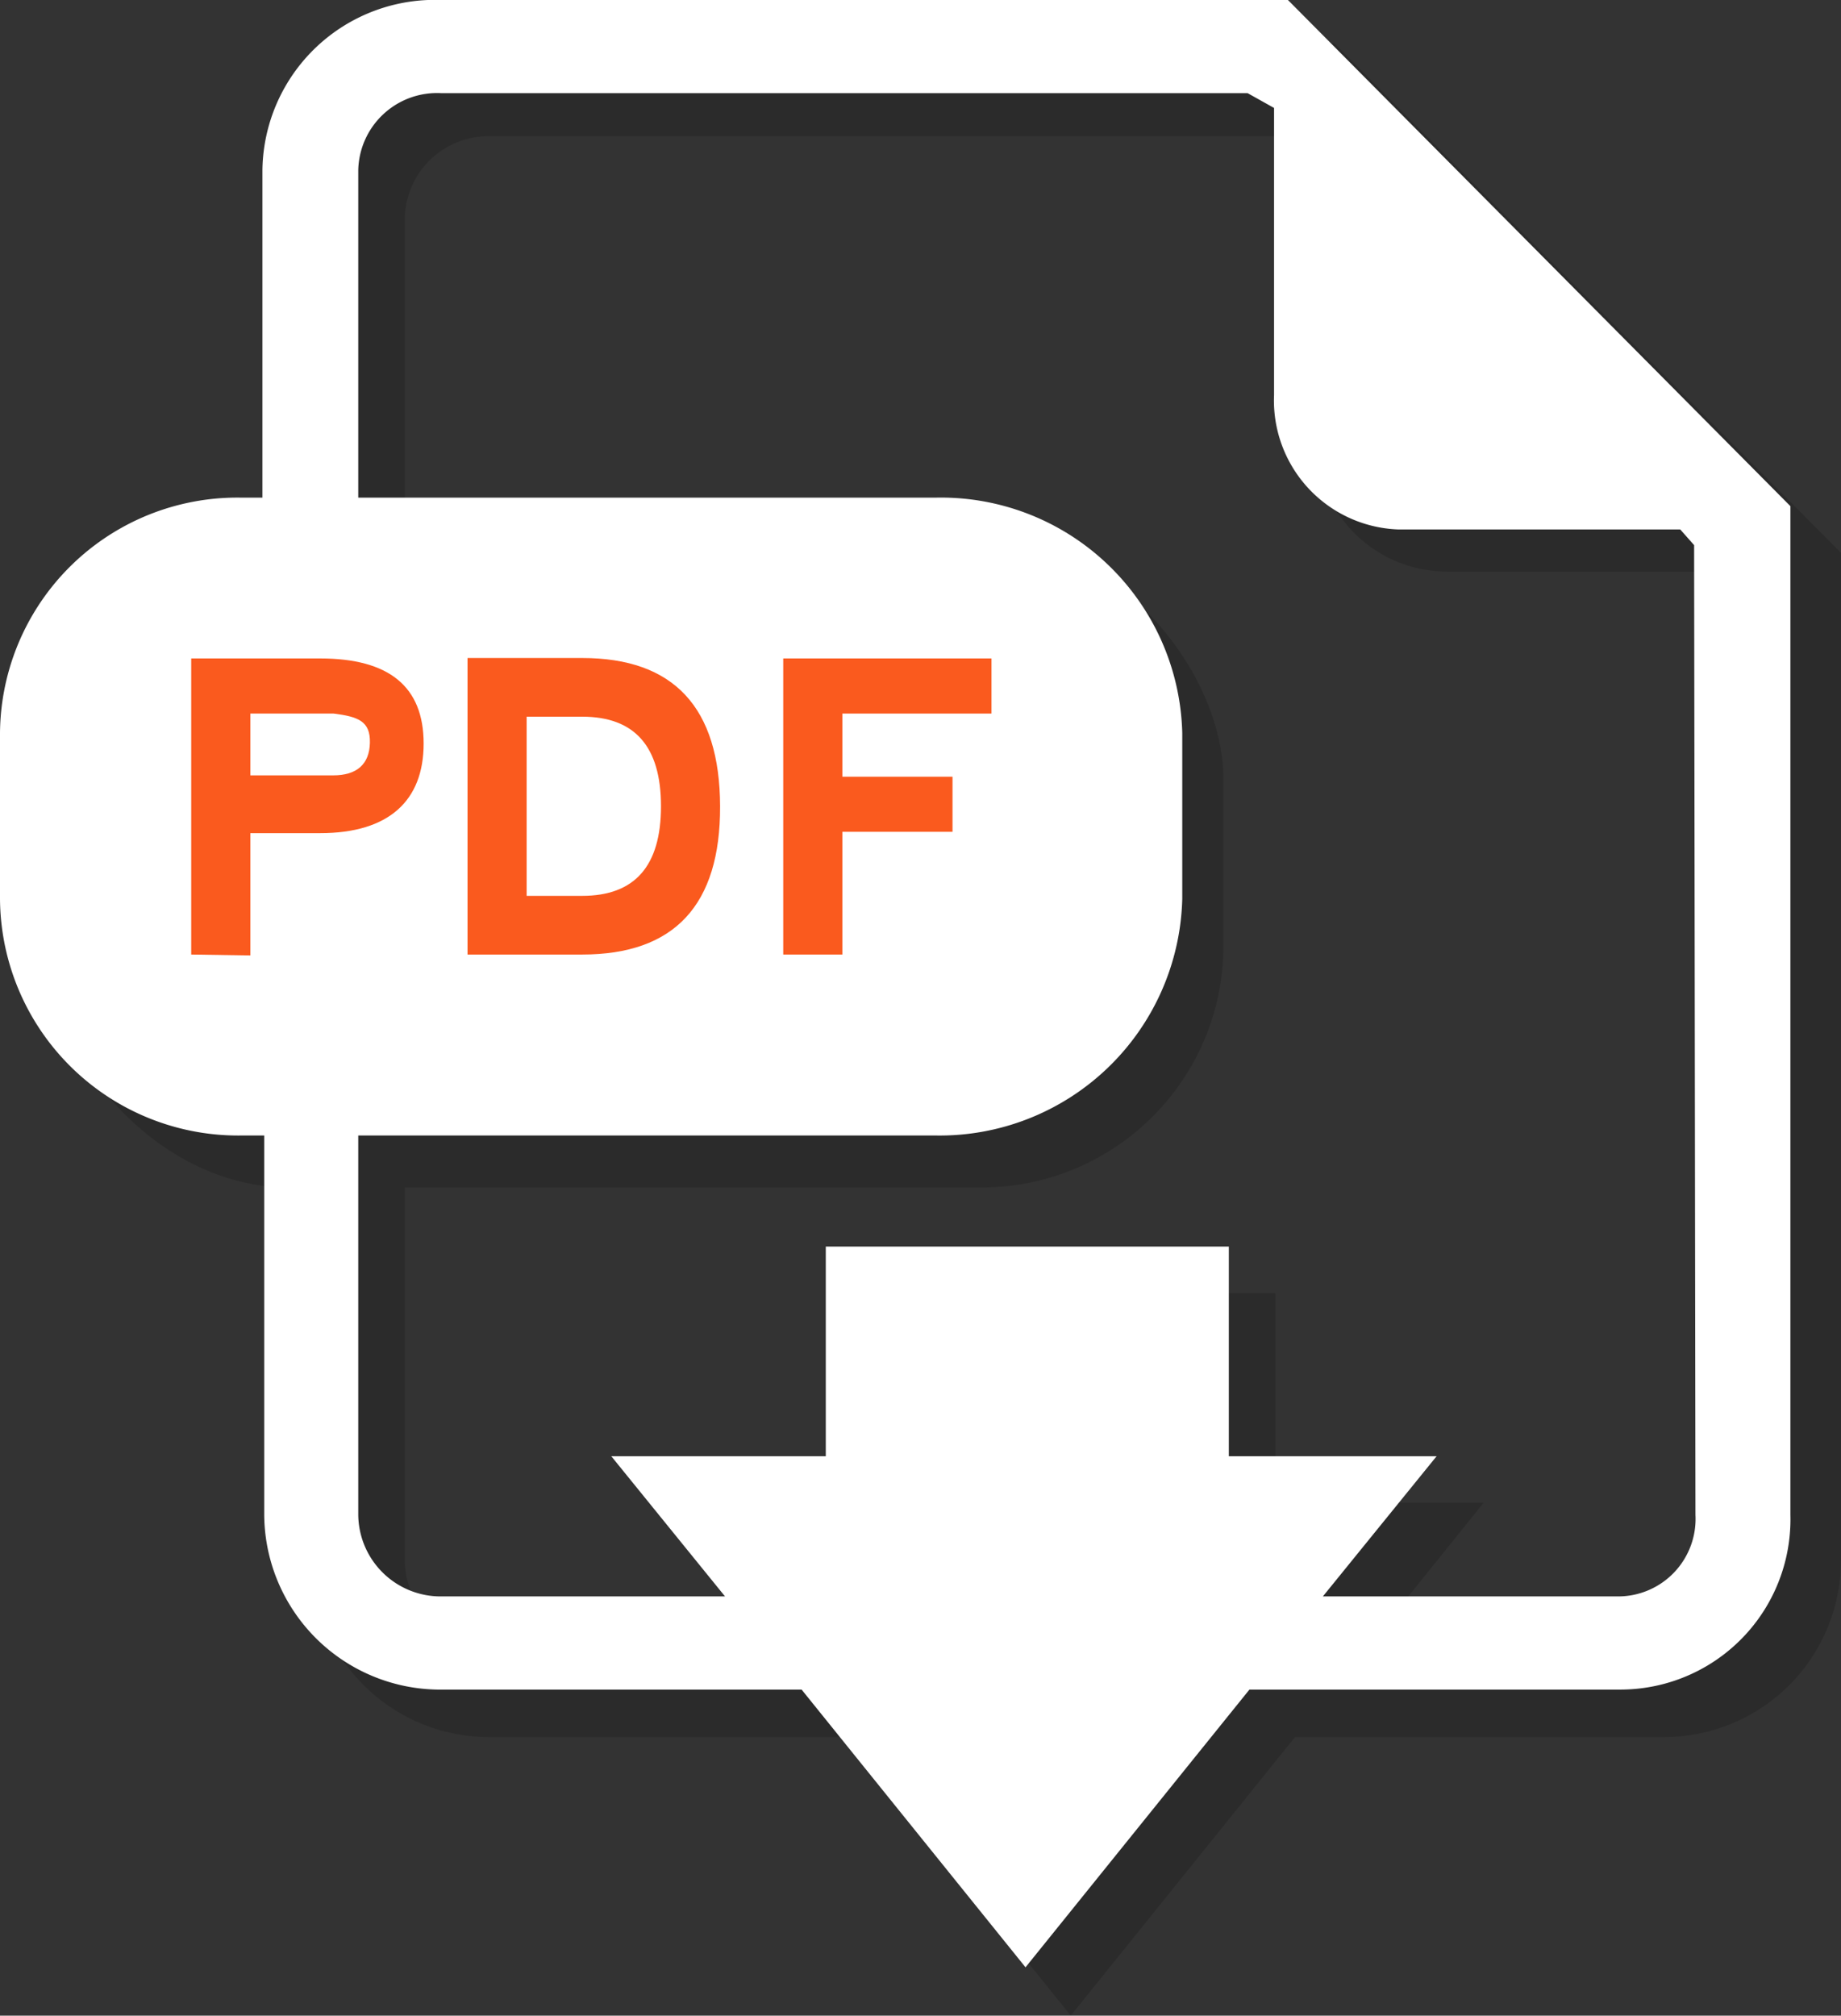
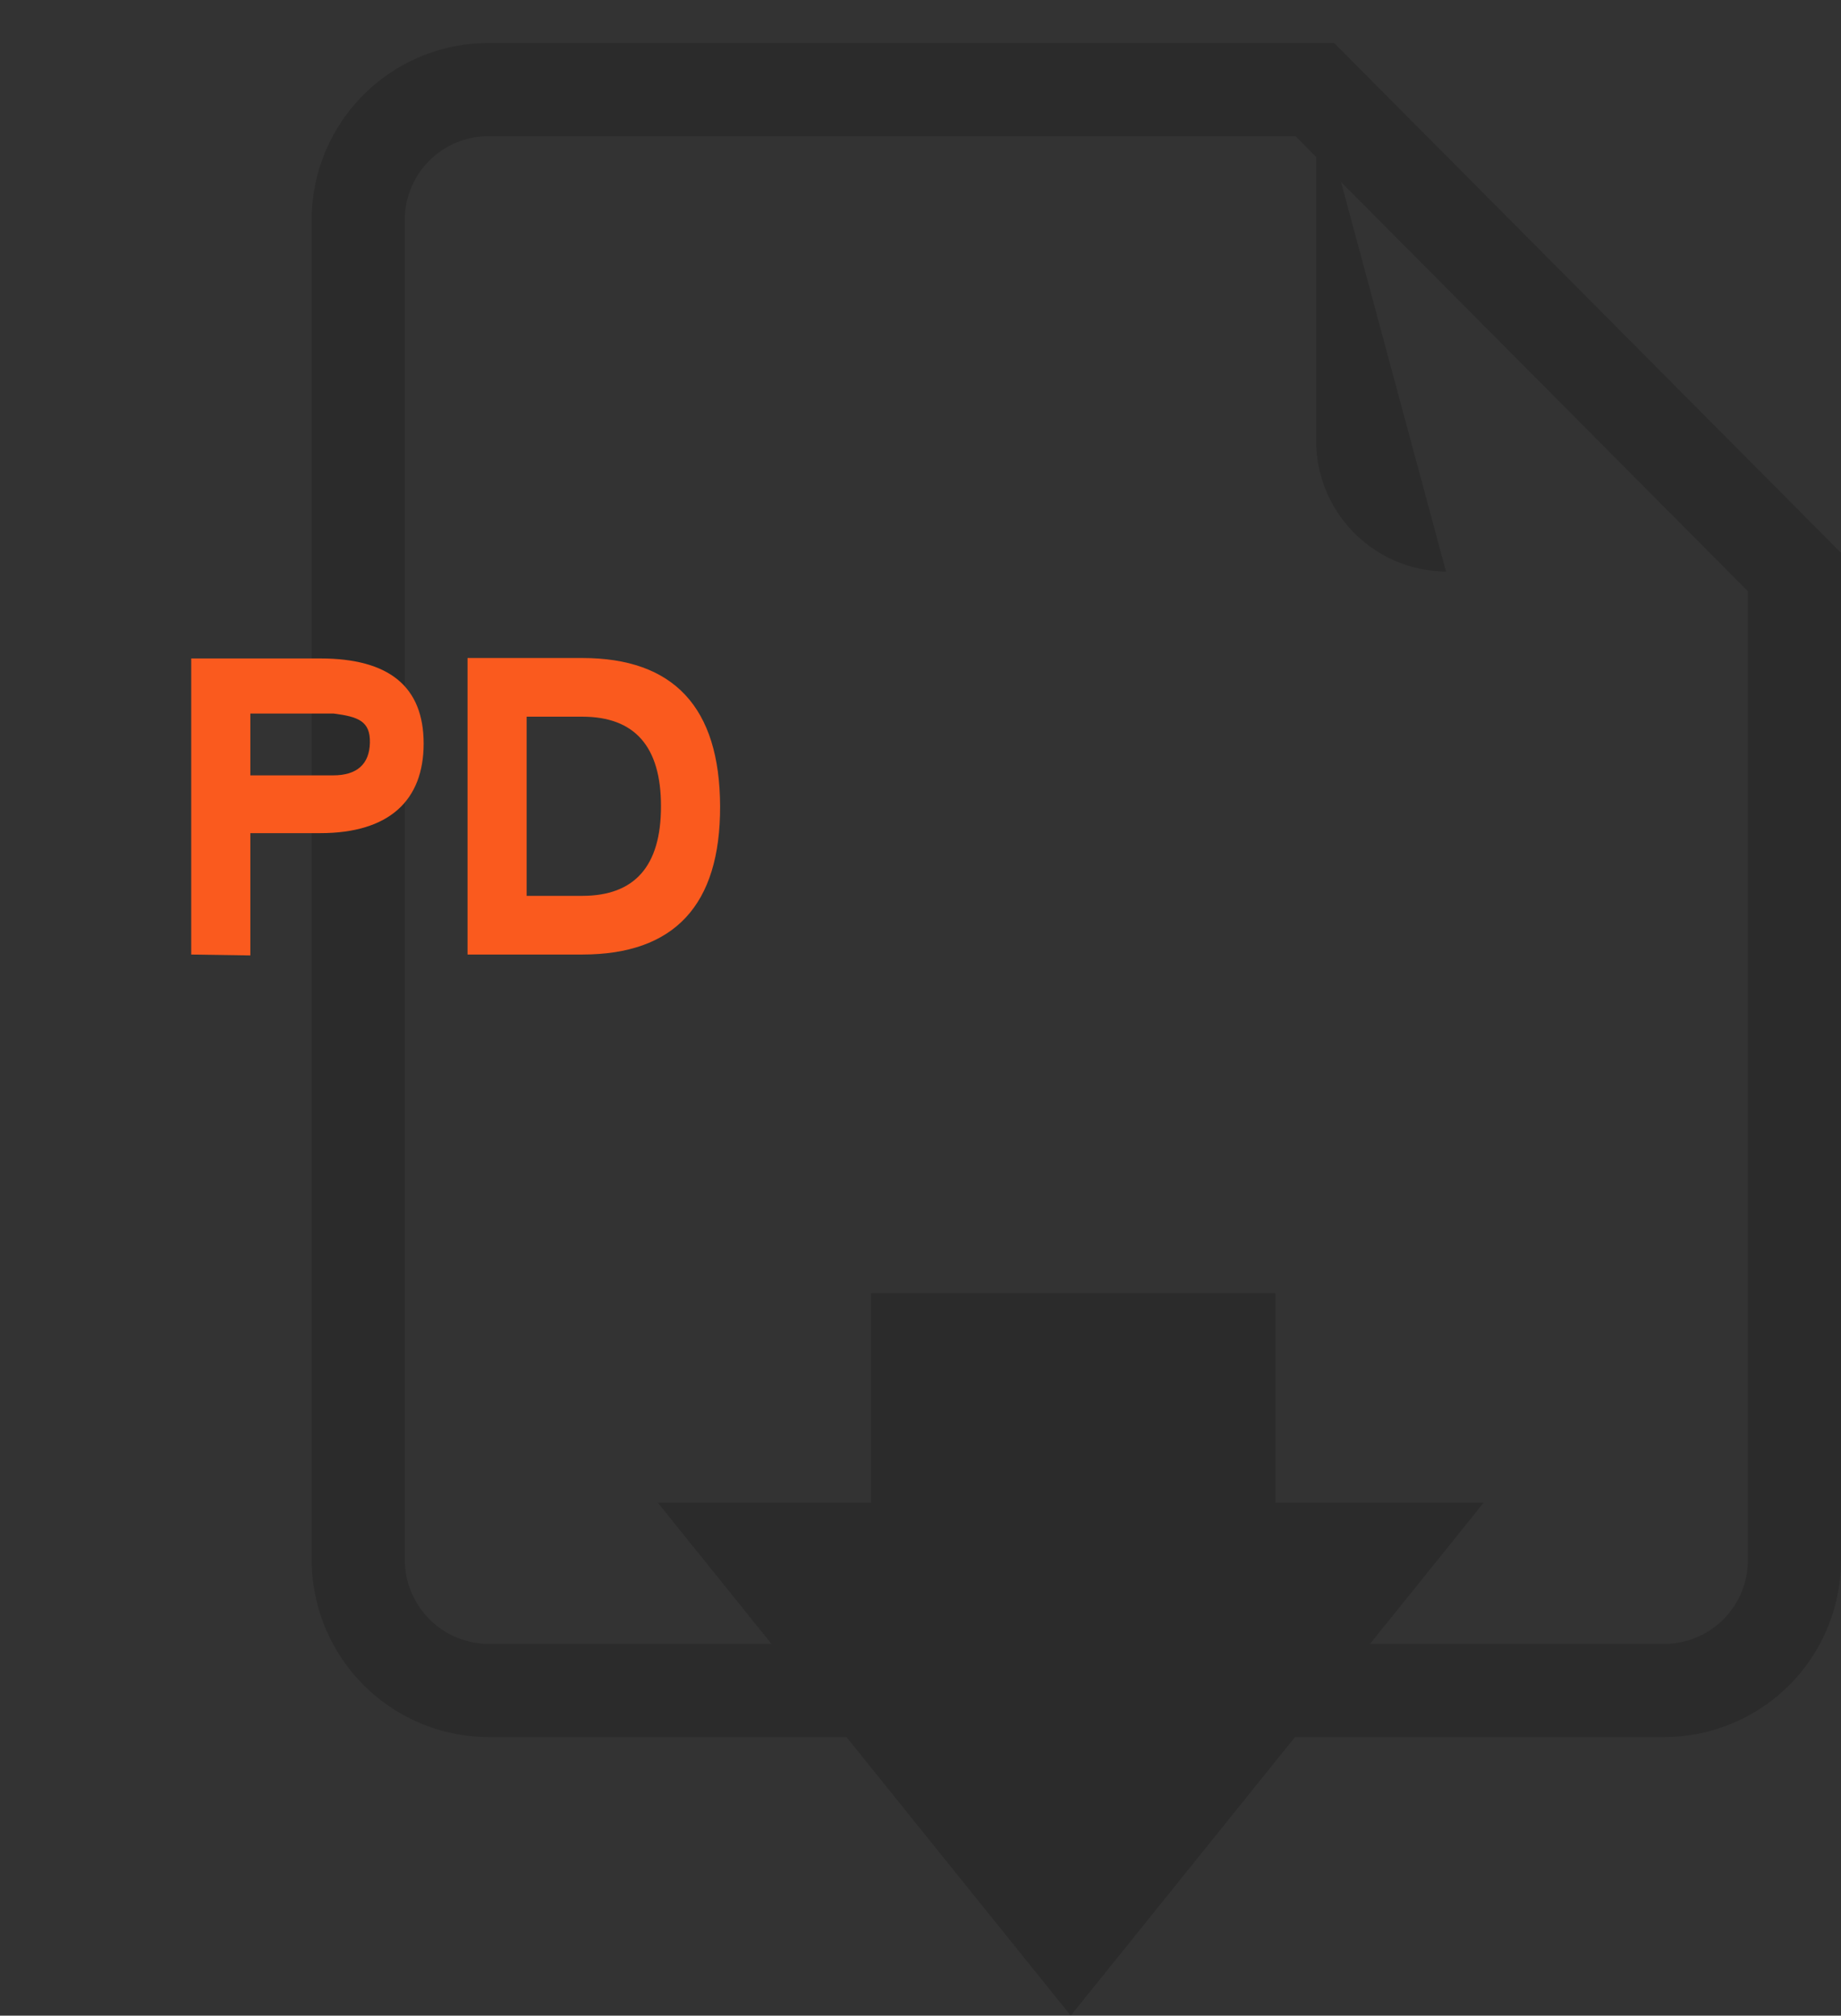
<svg xmlns="http://www.w3.org/2000/svg" viewBox="0 0 41.11 45">
  <rect x="0" y="0" width="41.11" height="45" fill="#333333" stroke="none" />
  <defs>
    <style>.cls-1{opacity:0.15;}.cls-2{fill:none;stroke:#000;stroke-miterlimit:10;stroke-width:2.08px;}.cls-3{fill:#fff;}.cls-4{fill:#fa5a1e;}</style>
  </defs>
  <title>アセット 3</title>
  <g id="レイヤー_2" data-name="レイヤー 2">
    <g id="layout">
      <g class="cls-1">
        <path class="cls-2" d="M29.36,2H10.9A2.91,2.91,0,0,0,8,4.84v30a2.92,2.92,0,0,0,2.9,2.9H37.17a2.91,2.91,0,0,0,2.9-2.9V12.77Z" />
-         <path d="M29.39,2V9.86a2.92,2.92,0,0,0,2.9,2.9h7.78Z" />
-         <rect x="1.05" y="12" width="26.27" height="14.51" rx="5.4" />
+         <path d="M29.39,2V9.86a2.92,2.92,0,0,0,2.9,2.9Z" />
        <polygon points="28.48 33.55 28.48 28.87 19.45 28.87 19.45 33.55 14.69 33.55 23.91 45 33.13 33.55 28.48 33.55" />
      </g>
-       <path class="cls-3" d="M28.76,0H9.86a3.85,3.85,0,0,0-4,3.8v7.31H5.41A5.3,5.3,0,0,0,0,16.36v3.71a5.32,5.32,0,0,0,5.41,5.28H5.9v8.47a3.93,3.93,0,0,0,4,3.9h8l5,6.2,5-6.2h8.27a3.8,3.8,0,0,0,3.81-3.9V11.3Zm9.1,33.82a1.73,1.73,0,0,1-1.73,1.82H29.54l2.54-3.13H27.44V27.83h-9v4.68H13.65l2.54,3.13H9.86A1.84,1.84,0,0,1,8,33.82V25.35H20.88a5.42,5.42,0,0,0,5.52-5.28V16.36a5.39,5.39,0,0,0-5.52-5.25H8V3.8A1.76,1.76,0,0,1,9.86,2.08h18l.59.33V8.82a2.88,2.88,0,0,0,2.77,3h6.3l.31.35Z" />
      <path class="cls-4" d="M4.27,21.31V14.7H7.15c1.54,0,2.31.63,2.31,1.9s-.77,2-2.31,2H5.59v2.73Zm1.32-4H7.44c.53,0,.81-.25.82-.73S8,16,7.45,15.93H5.59Z" />
      <path class="cls-4" d="M10.44,21.31V14.69H13q3.07,0,3.08,3.31T13,21.31ZM13,20c1.17,0,1.76-.66,1.76-2s-.59-2-1.76-2H11.76v4Z" />
-       <path class="cls-4" d="M17.49,21.31V14.7h4.65v1.23H18.81v1.41h2.46v1.23H18.81v2.74Z" />
    </g>
  </g>
</svg>